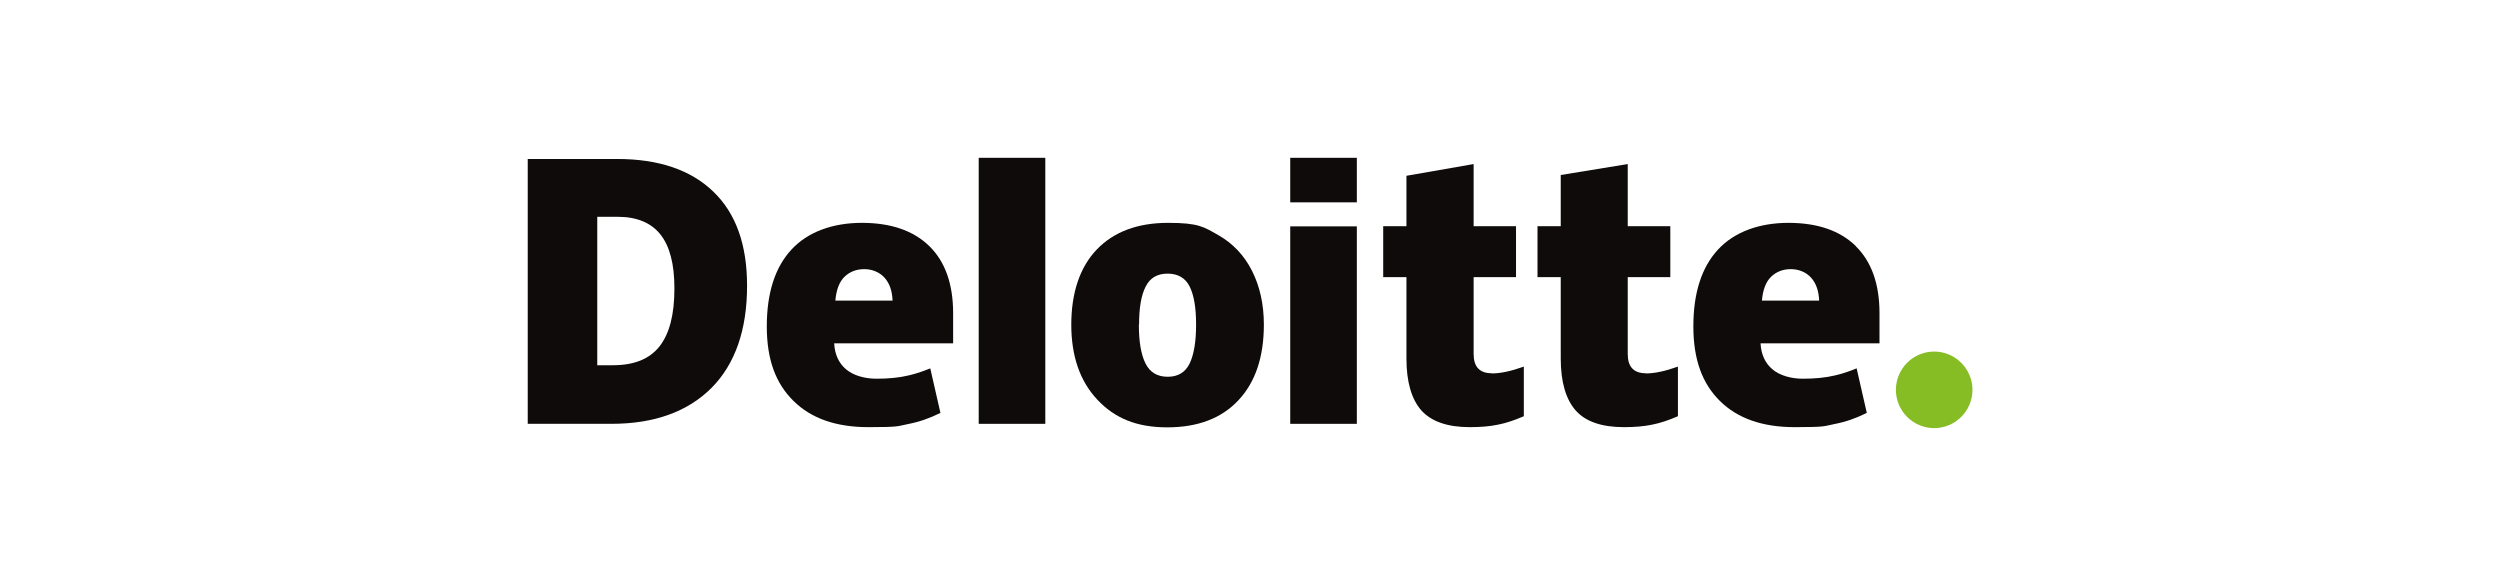
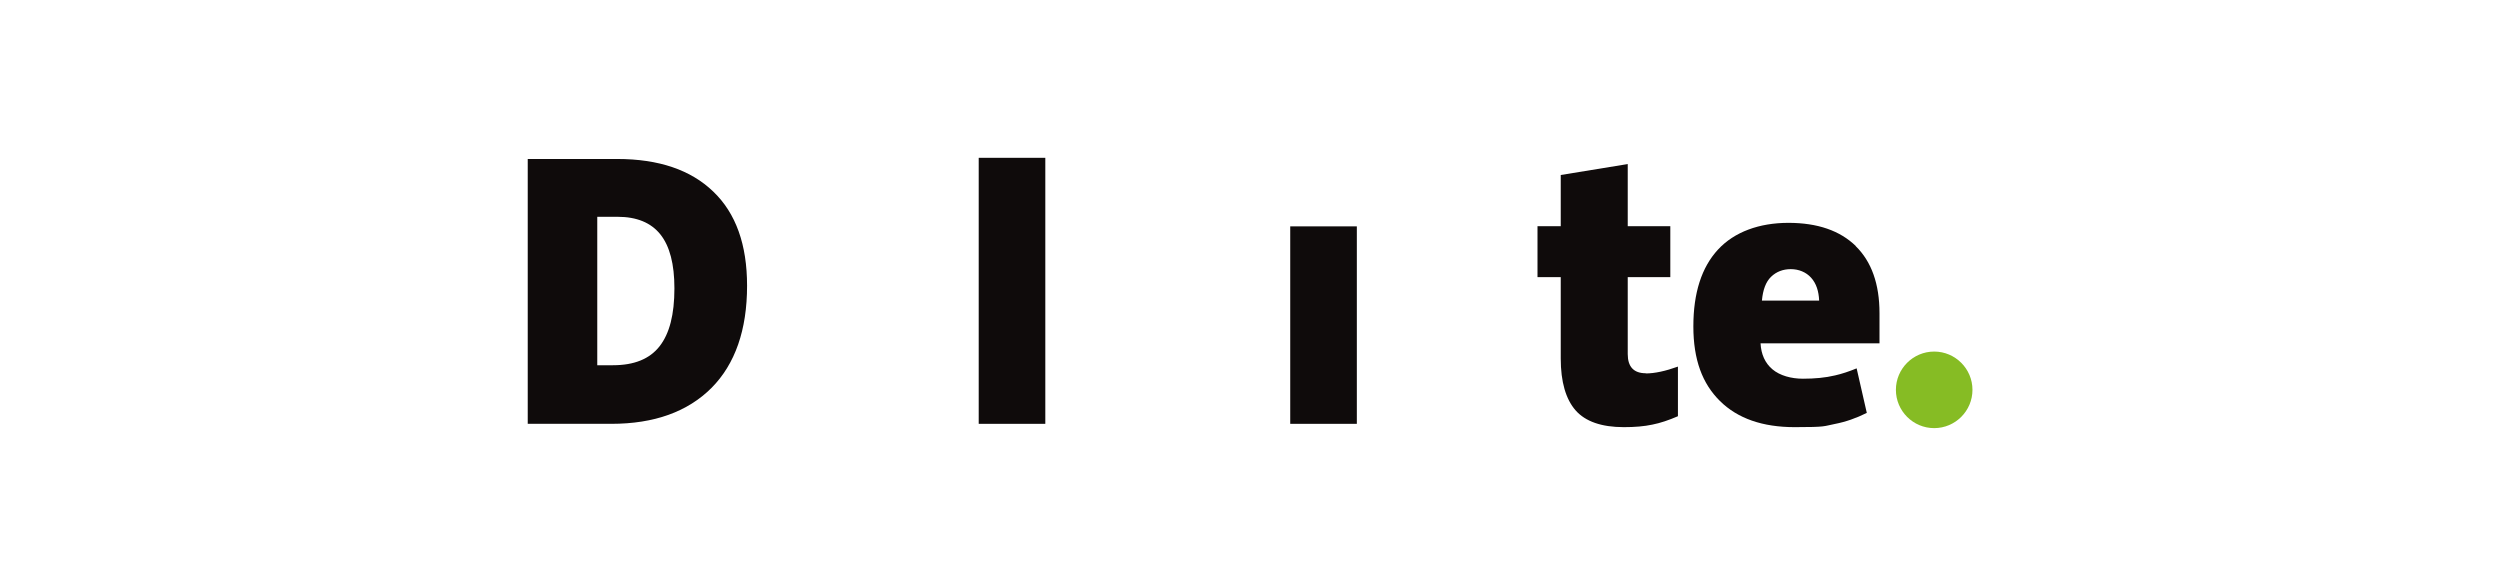
<svg xmlns="http://www.w3.org/2000/svg" xmlns:ns1="http://www.inkscape.org/namespaces/inkscape" xmlns:ns2="http://sodipodi.sourceforge.net/DTD/sodipodi-0.dtd" version="1.1" viewBox="0 0 1280 300">
  <defs>
    <style>
      .st0 {
        fill: #0f0b0b;
      }

      .st1 {
        fill: #86bc24;
      }
    </style>
  </defs>
  <g id="svg2" ns1:export-filename="C:\Users\Daijin\Desktop\Deloitte.png" ns1:version="0.91 r13725" ns2:docname="Deloitte_logo_2016.svg">
    <ns2:namedview id="base" bordercolor="#666666" borderopacity="1.0" fit-margin-bottom="10" fit-margin-left="10" fit-margin-right="10" fit-margin-top="10" ns1:current-layer="g3359" ns1:cx="300.28476" ns1:cy="100" ns1:document-units="px" ns1:pageopacity="0" ns1:pageshadow="2" ns1:window-height="1017" ns1:window-maximized="1" ns1:window-width="1920" ns1:window-x="-8" ns1:window-y="-8" ns1:zoom="0.6636812" pagecolor="#ffffff" showgrid="false" units="px" />
    <g id="layer1" ns1:groupmode="layer" ns1:label="Layer 1">
      <g id="g3359">
        <g id="g3371">
          <path id="path3356" class="st1" d="M970.7,199.6c0-10.8,8.8-19.6,19.6-19.6s19.6,8.8,19.6,19.6-8.8,19.6-19.6,19.6-19.6-8.8-19.6-19.6" ns1:connector-curvature="0" />
          <path id="path3360" class="st0" d="M345.3,147.6c0-12.4-2.4-21.6-7.2-27.6-4.8-6-12.1-9-21.9-9h-10.4v76h8c10.9,0,18.8-3.2,23.9-9.7,5.1-6.5,7.6-16.3,7.6-29.6M382.5,146.3c0,22.6-6.1,40.1-18.2,52.3-12.2,12.2-29.3,18.4-51.3,18.4h-42.8V81.4h45.8c21.3,0,37.7,5.6,49.2,16.7,11.6,11.1,17.3,27.2,17.3,48.2" ns1:connector-curvature="0" />
          <path id="path3362" class="st0" d="M501.1,217h34.1V80.8h-34.1v136.2Z" ns1:connector-curvature="0" />
-           <path id="path3366" class="st0" d="M583.1,166.2c0,8.7,1.1,15.3,3.4,19.9,2.3,4.6,6.1,6.8,11.4,6.8s9-2.3,11.2-6.8c2.2-4.6,3.3-11.2,3.3-19.9s-1.1-15.1-3.3-19.5c-2.2-4.4-6-6.6-11.3-6.6s-9,2.2-11.2,6.6c-2.3,4.4-3.4,10.9-3.4,19.6M647.1,166.2c0,16.5-4.3,29.4-13,38.7-8.7,9.3-20.8,13.9-36.5,13.9s-26.9-4.7-35.8-14.2c-8.9-9.5-13.3-22.3-13.3-38.4s4.3-29.3,13-38.4c8.7-9.1,20.9-13.7,36.6-13.7s18.3,2.1,25.7,6.3c7.4,4.2,13.2,10.3,17.2,18.2,4,7.9,6.1,17.1,6.1,27.6" ns1:connector-curvature="0" />
          <path id="path3370" class="st0" d="M660.6,217h34.1v-101.1h-34.1v101.1Z" ns1:connector-curvature="0" />
-           <path id="path3372" class="st0" d="M660.6,103.6h34.1v-22.8h-34.1v22.8Z" ns1:connector-curvature="0" />
-           <path id="path3376" class="st0" d="M763.7,191.2c4.6,0,10.1-1.2,16.5-3.5v25.4c-4.6,2-9,3.5-13.1,4.3-4.2.9-9,1.3-14.6,1.3-11.4,0-19.7-2.9-24.8-8.6-5-5.7-7.6-14.6-7.6-26.5v-41.7h-11.9v-26.1h11.9v-25.8l34.4-6v31.8h21.7v26.1h-21.7v39.4c0,6.5,3.1,9.8,9.2,9.8" ns1:connector-curvature="0" />
          <path id="path3380" class="st0" d="M842.6,191.2c4.6,0,10.1-1.2,16.5-3.5v25.4c-4.6,2-9,3.5-13.1,4.3-4.2.9-9,1.3-14.6,1.3-11.4,0-19.7-2.9-24.7-8.6s-7.6-14.6-7.6-26.5v-41.7h-11.9v-26.1h11.9v-26.2l34.3-5.6v31.8h21.8v26.1h-21.8v39.4c0,6.5,3.1,9.8,9.2,9.8" ns1:connector-curvature="0" />
          <path id="path3384" class="st0" d="M902.1,153.9c.5-5.5,2-9.6,4.7-12.2,2.7-2.6,6.1-3.9,10.1-3.9s7.8,1.5,10.4,4.4c2.6,2.9,3.9,6.8,4.1,11.7h-29.3,0ZM950.2,126c-8.1-7.9-19.6-11.9-34.5-11.9s-27.7,4.6-36.1,13.7c-8.4,9.1-12.6,22.2-12.6,39.3s4.6,29.3,13.6,38.2c9.1,9,21.9,13.4,38.3,13.4s14.7-.5,20.4-1.6c5.7-1.1,11.1-3,16.5-5.7l-5.2-22.8c-3.9,1.6-7.5,2.8-11,3.6-5,1.2-10.5,1.7-16.5,1.7s-11.8-1.6-15.6-4.8c-3.8-3.2-5.8-7.7-6.1-13.3h60.9v-15.5c0-14.9-4.1-26.4-12.2-34.3" ns1:connector-curvature="0" />
-           <path id="path3388" class="st0" d="M427.7,153.9c.5-5.5,2-9.6,4.7-12.2,2.7-2.6,6.1-3.9,10.1-3.9s7.8,1.5,10.4,4.4c2.6,2.9,3.9,6.8,4.1,11.7h-29.3ZM475.8,126c-8.1-7.9-19.6-11.9-34.5-11.9s-27.7,4.6-36.1,13.7c-8.4,9.1-12.6,22.2-12.6,39.3s4.6,29.3,13.7,38.2c9.1,9,21.9,13.4,38.3,13.4s14.7-.5,20.4-1.6c5.7-1.1,11.1-3,16.5-5.7l-5.2-22.8c-3.9,1.6-7.5,2.8-11,3.6-5,1.2-10.5,1.7-16.5,1.7s-11.8-1.6-15.6-4.8c-3.8-3.2-5.8-7.7-6.1-13.3h60.9v-15.5c0-14.9-4.1-26.4-12.2-34.3" ns1:connector-curvature="0" />
        </g>
      </g>
    </g>
  </g>
</svg>